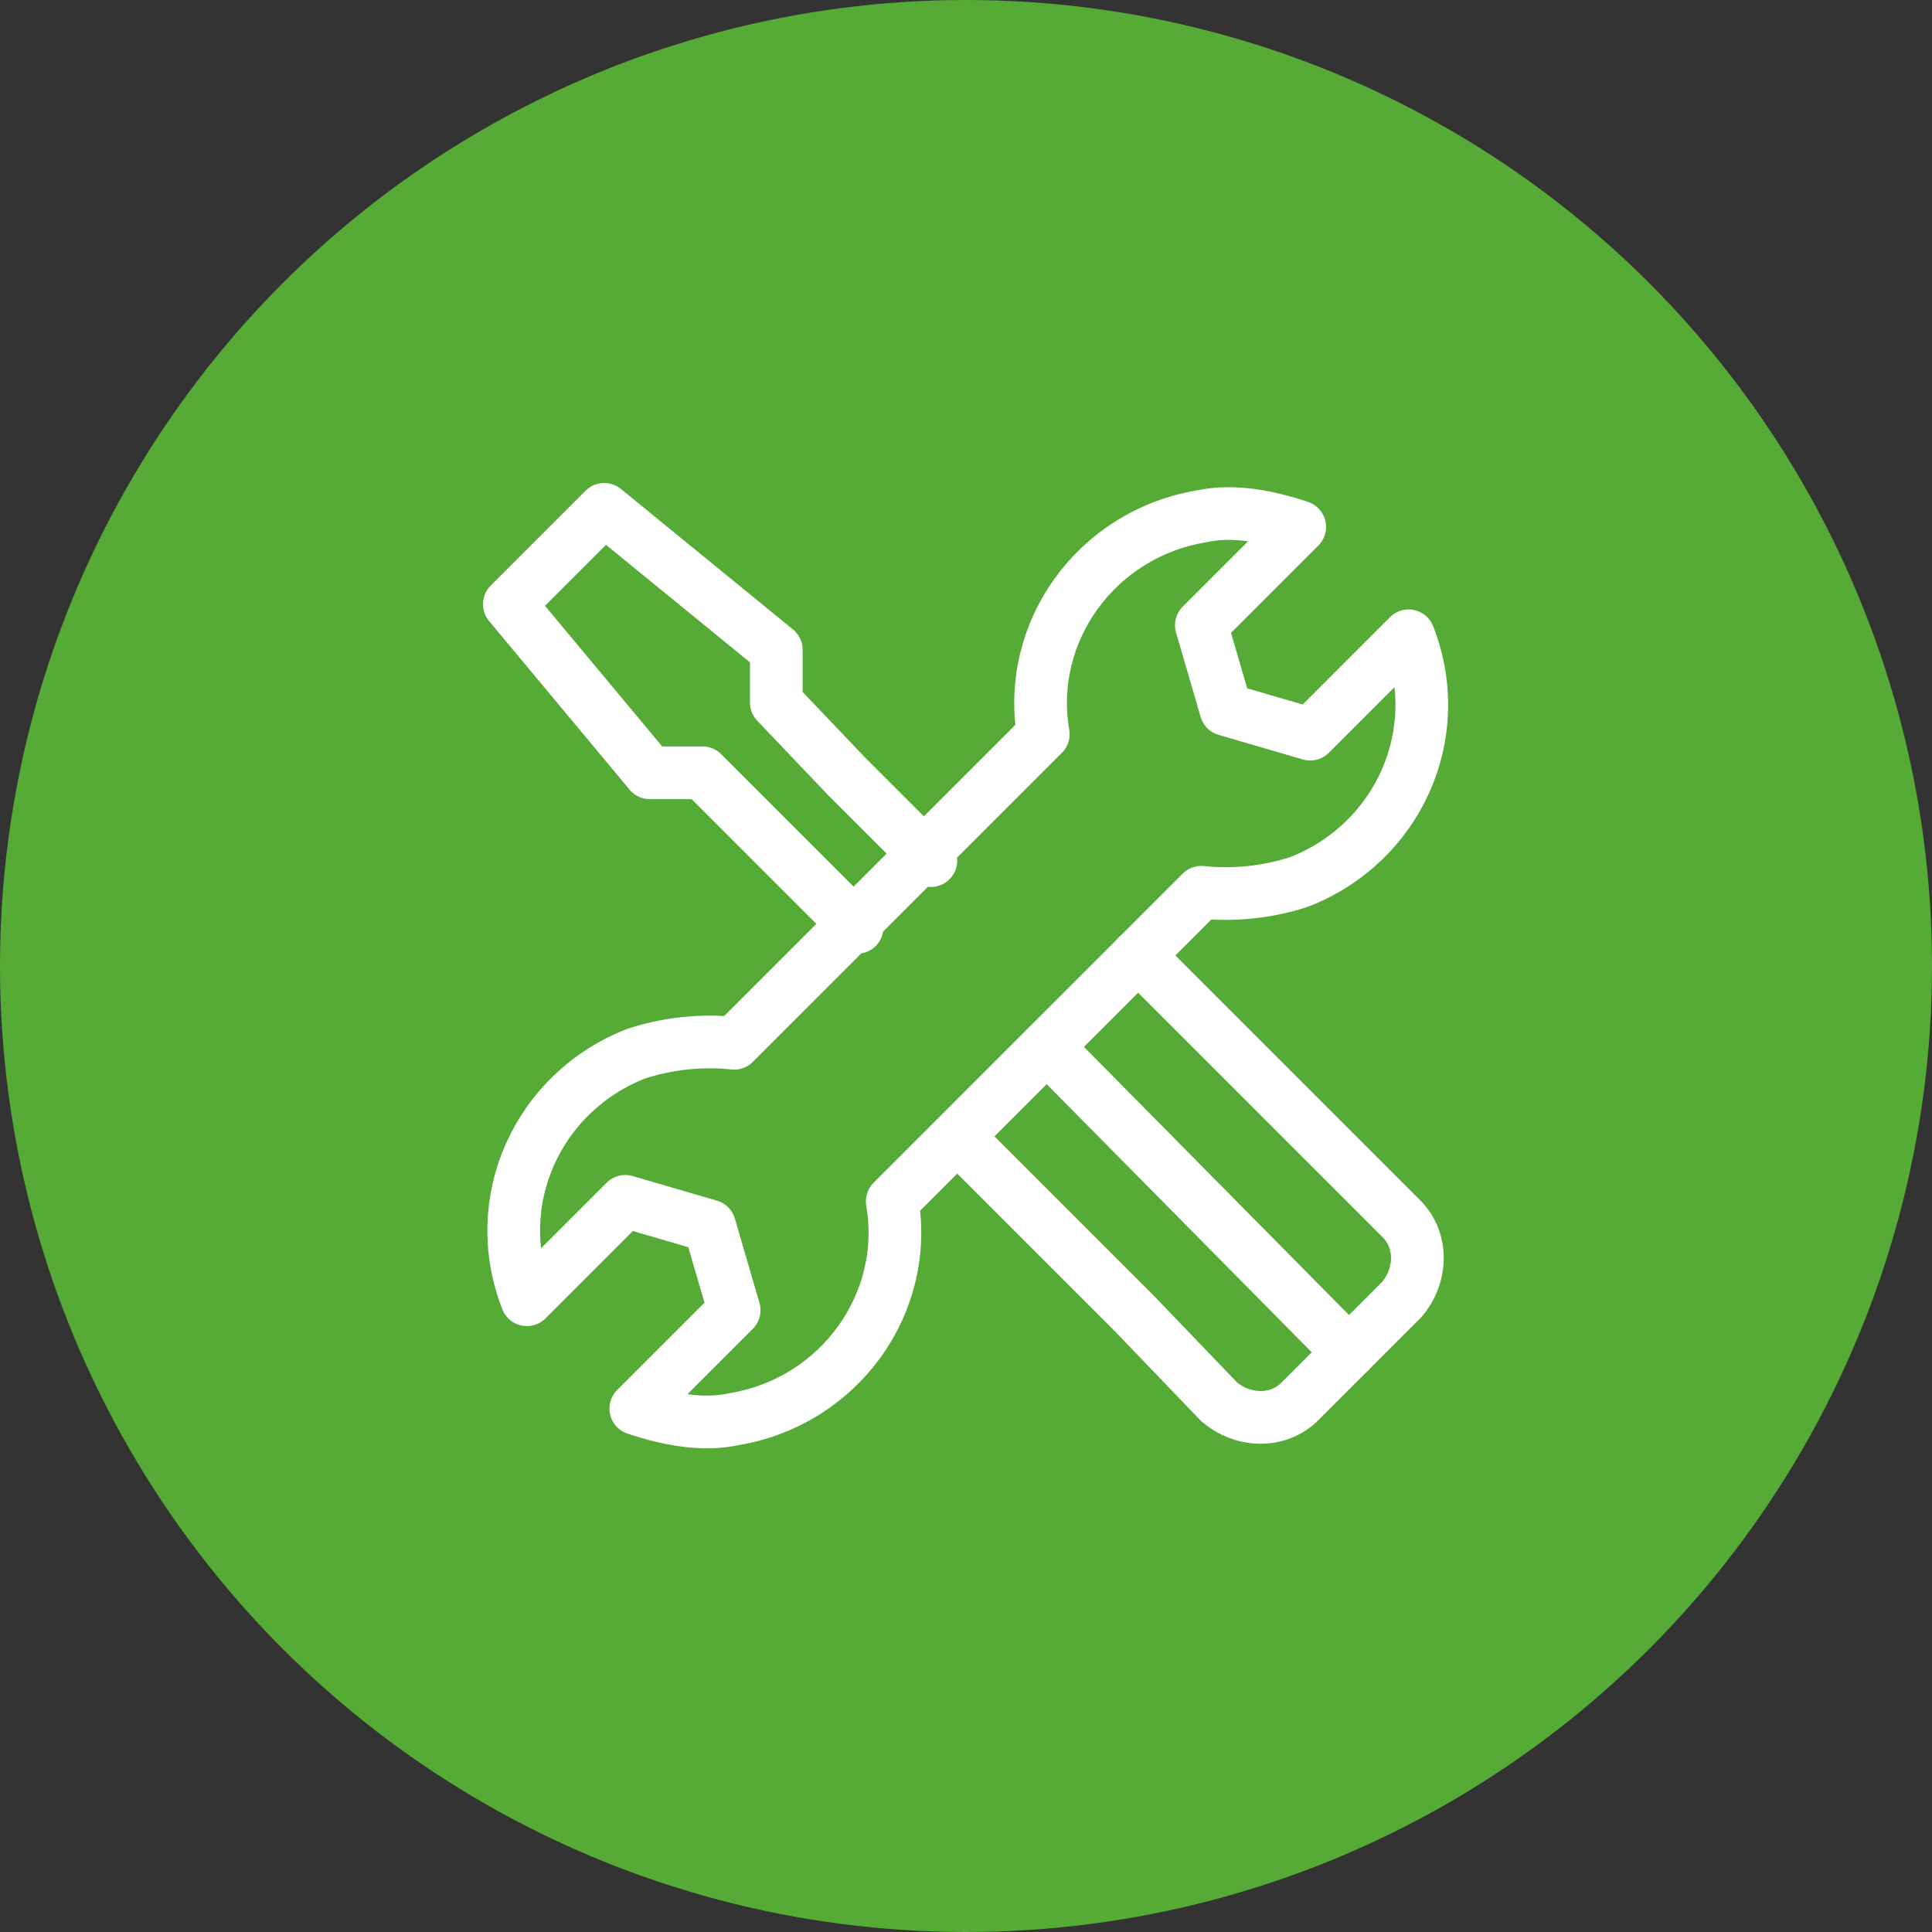
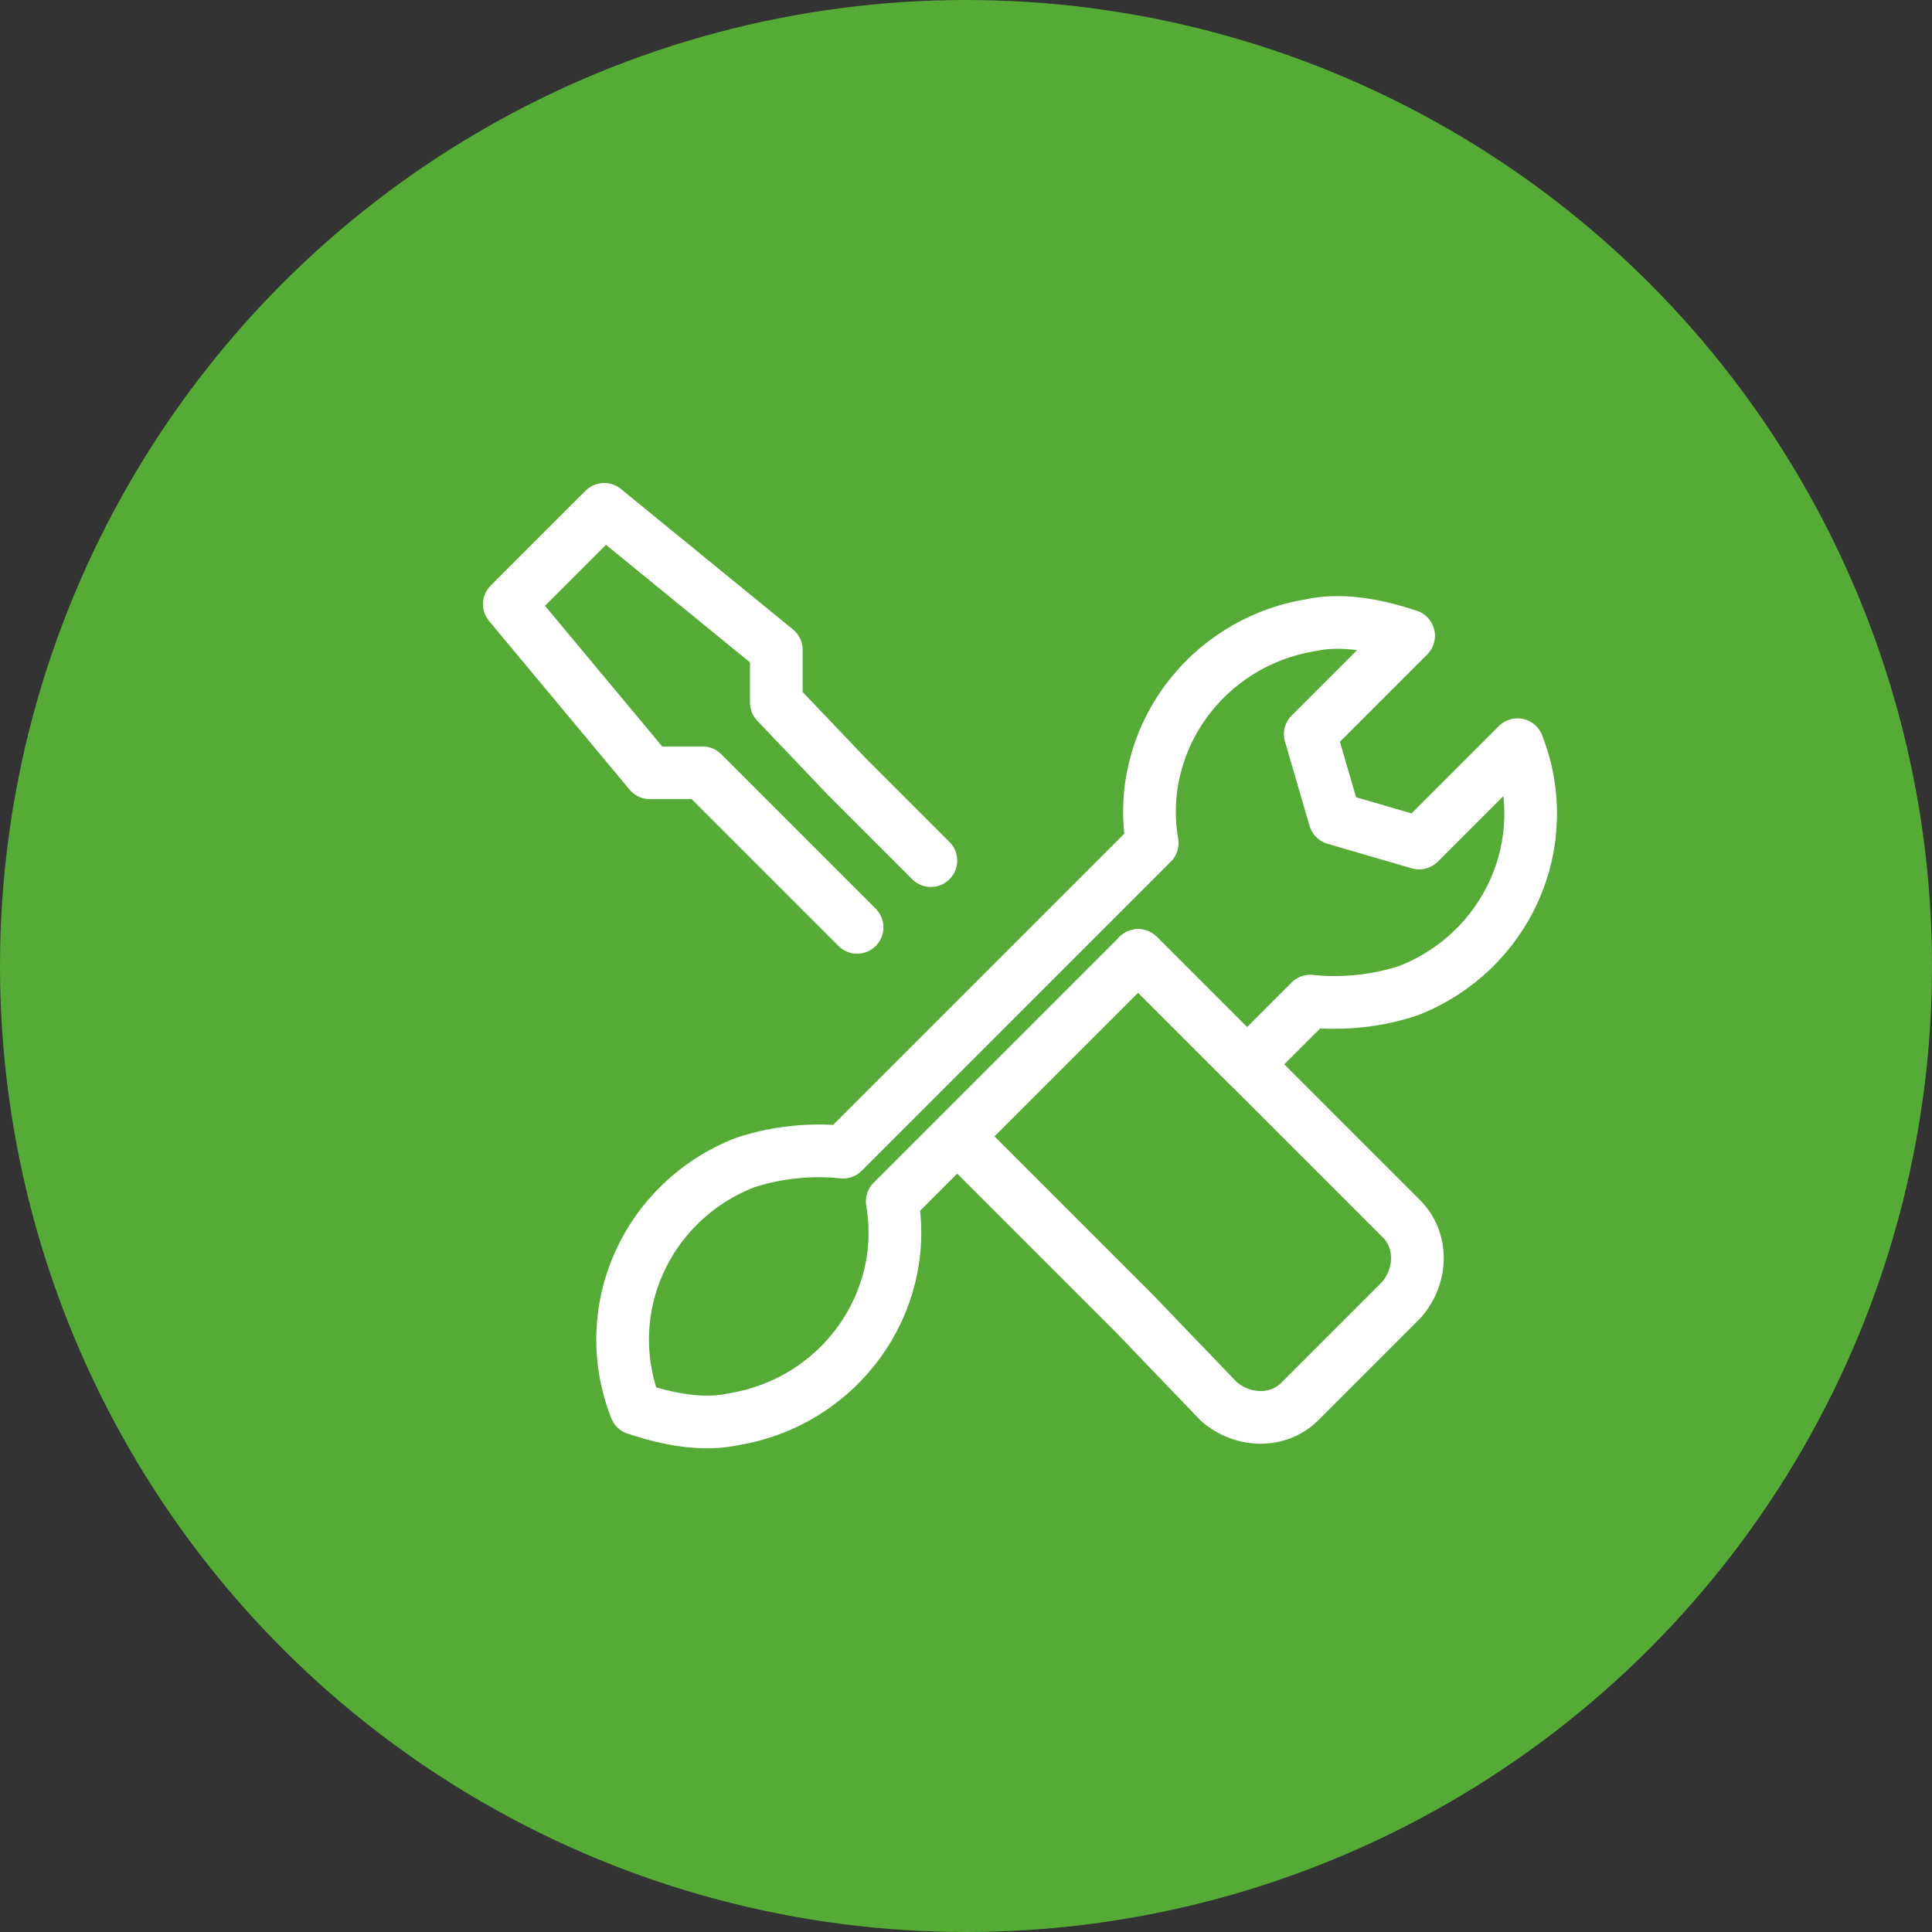
<svg xmlns="http://www.w3.org/2000/svg" id="Layer_1" version="1.1" viewBox="0 0 55 55">
  <rect x="0" y="0" width="55" height="55" fill="#333333" stroke="none" />
  <defs>
    <style>
      .st0 {
        fill: none;
        stroke: #fff;
        stroke-linecap: round;
        stroke-linejoin: round;
        stroke-width: 1.5px;
      }

      .st1 {
        fill: #55ab36;
      }
    </style>
  </defs>
  <circle id="Ellipse_3" class="st1" cx="27.5" cy="27.5" r="27.5" />
  <g id="Group_67">
    <path id="Path_9" class="st0" d="M24.4,26.4l-4.4-4.4h-1.5c0,0-4-4.8-4-4.8l2.7-2.7,4.9,4v1.5c0,0,2,2.1,2,2.1l2.4,2.4" />
    <path id="Path_10" class="st0" d="M32.4,27.2l7.5,7.5c.6.6.6,1.6,0,2.3l-2.9,2.9c-.6.6-1.6.6-2.3,0l-2.4-2.5-5-5" />
-     <line id="Line_30" class="st0" x1="38.4" y1="38.5" x2="29.8" y2="29.8" />
-     <path id="Path_11" class="st0" d="M32.4,27.2l-7,7h0c.5,2.9-1.5,5.7-4.5,6.2-.9.2-1.9,0-2.8-.3l2.8-2.8-.7-2.4-2.4-.7-2.8,2.8c-1.1-2.8.3-5.9,3.1-7,.9-.3,1.9-.4,2.8-.3h0c0,0,5.1-5.1,5.1-5.1l3.7-3.7c-.5-2.9,1.5-5.7,4.5-6.2.9-.2,1.9,0,2.8.3l-2.8,2.8.7,2.4,2.4.7,2.8-2.8c1.1,2.8-.3,5.9-3.1,7-.9.3-1.9.4-2.8.3h0c0,0-1.8,1.8-1.8,1.8Z" />
+     <path id="Path_11" class="st0" d="M32.4,27.2l-7,7h0c.5,2.9-1.5,5.7-4.5,6.2-.9.2-1.9,0-2.8-.3c-1.1-2.8.3-5.9,3.1-7,.9-.3,1.9-.4,2.8-.3h0c0,0,5.1-5.1,5.1-5.1l3.7-3.7c-.5-2.9,1.5-5.7,4.5-6.2.9-.2,1.9,0,2.8.3l-2.8,2.8.7,2.4,2.4.7,2.8-2.8c1.1,2.8-.3,5.9-3.1,7-.9.3-1.9.4-2.8.3h0c0,0-1.8,1.8-1.8,1.8Z" />
  </g>
</svg>